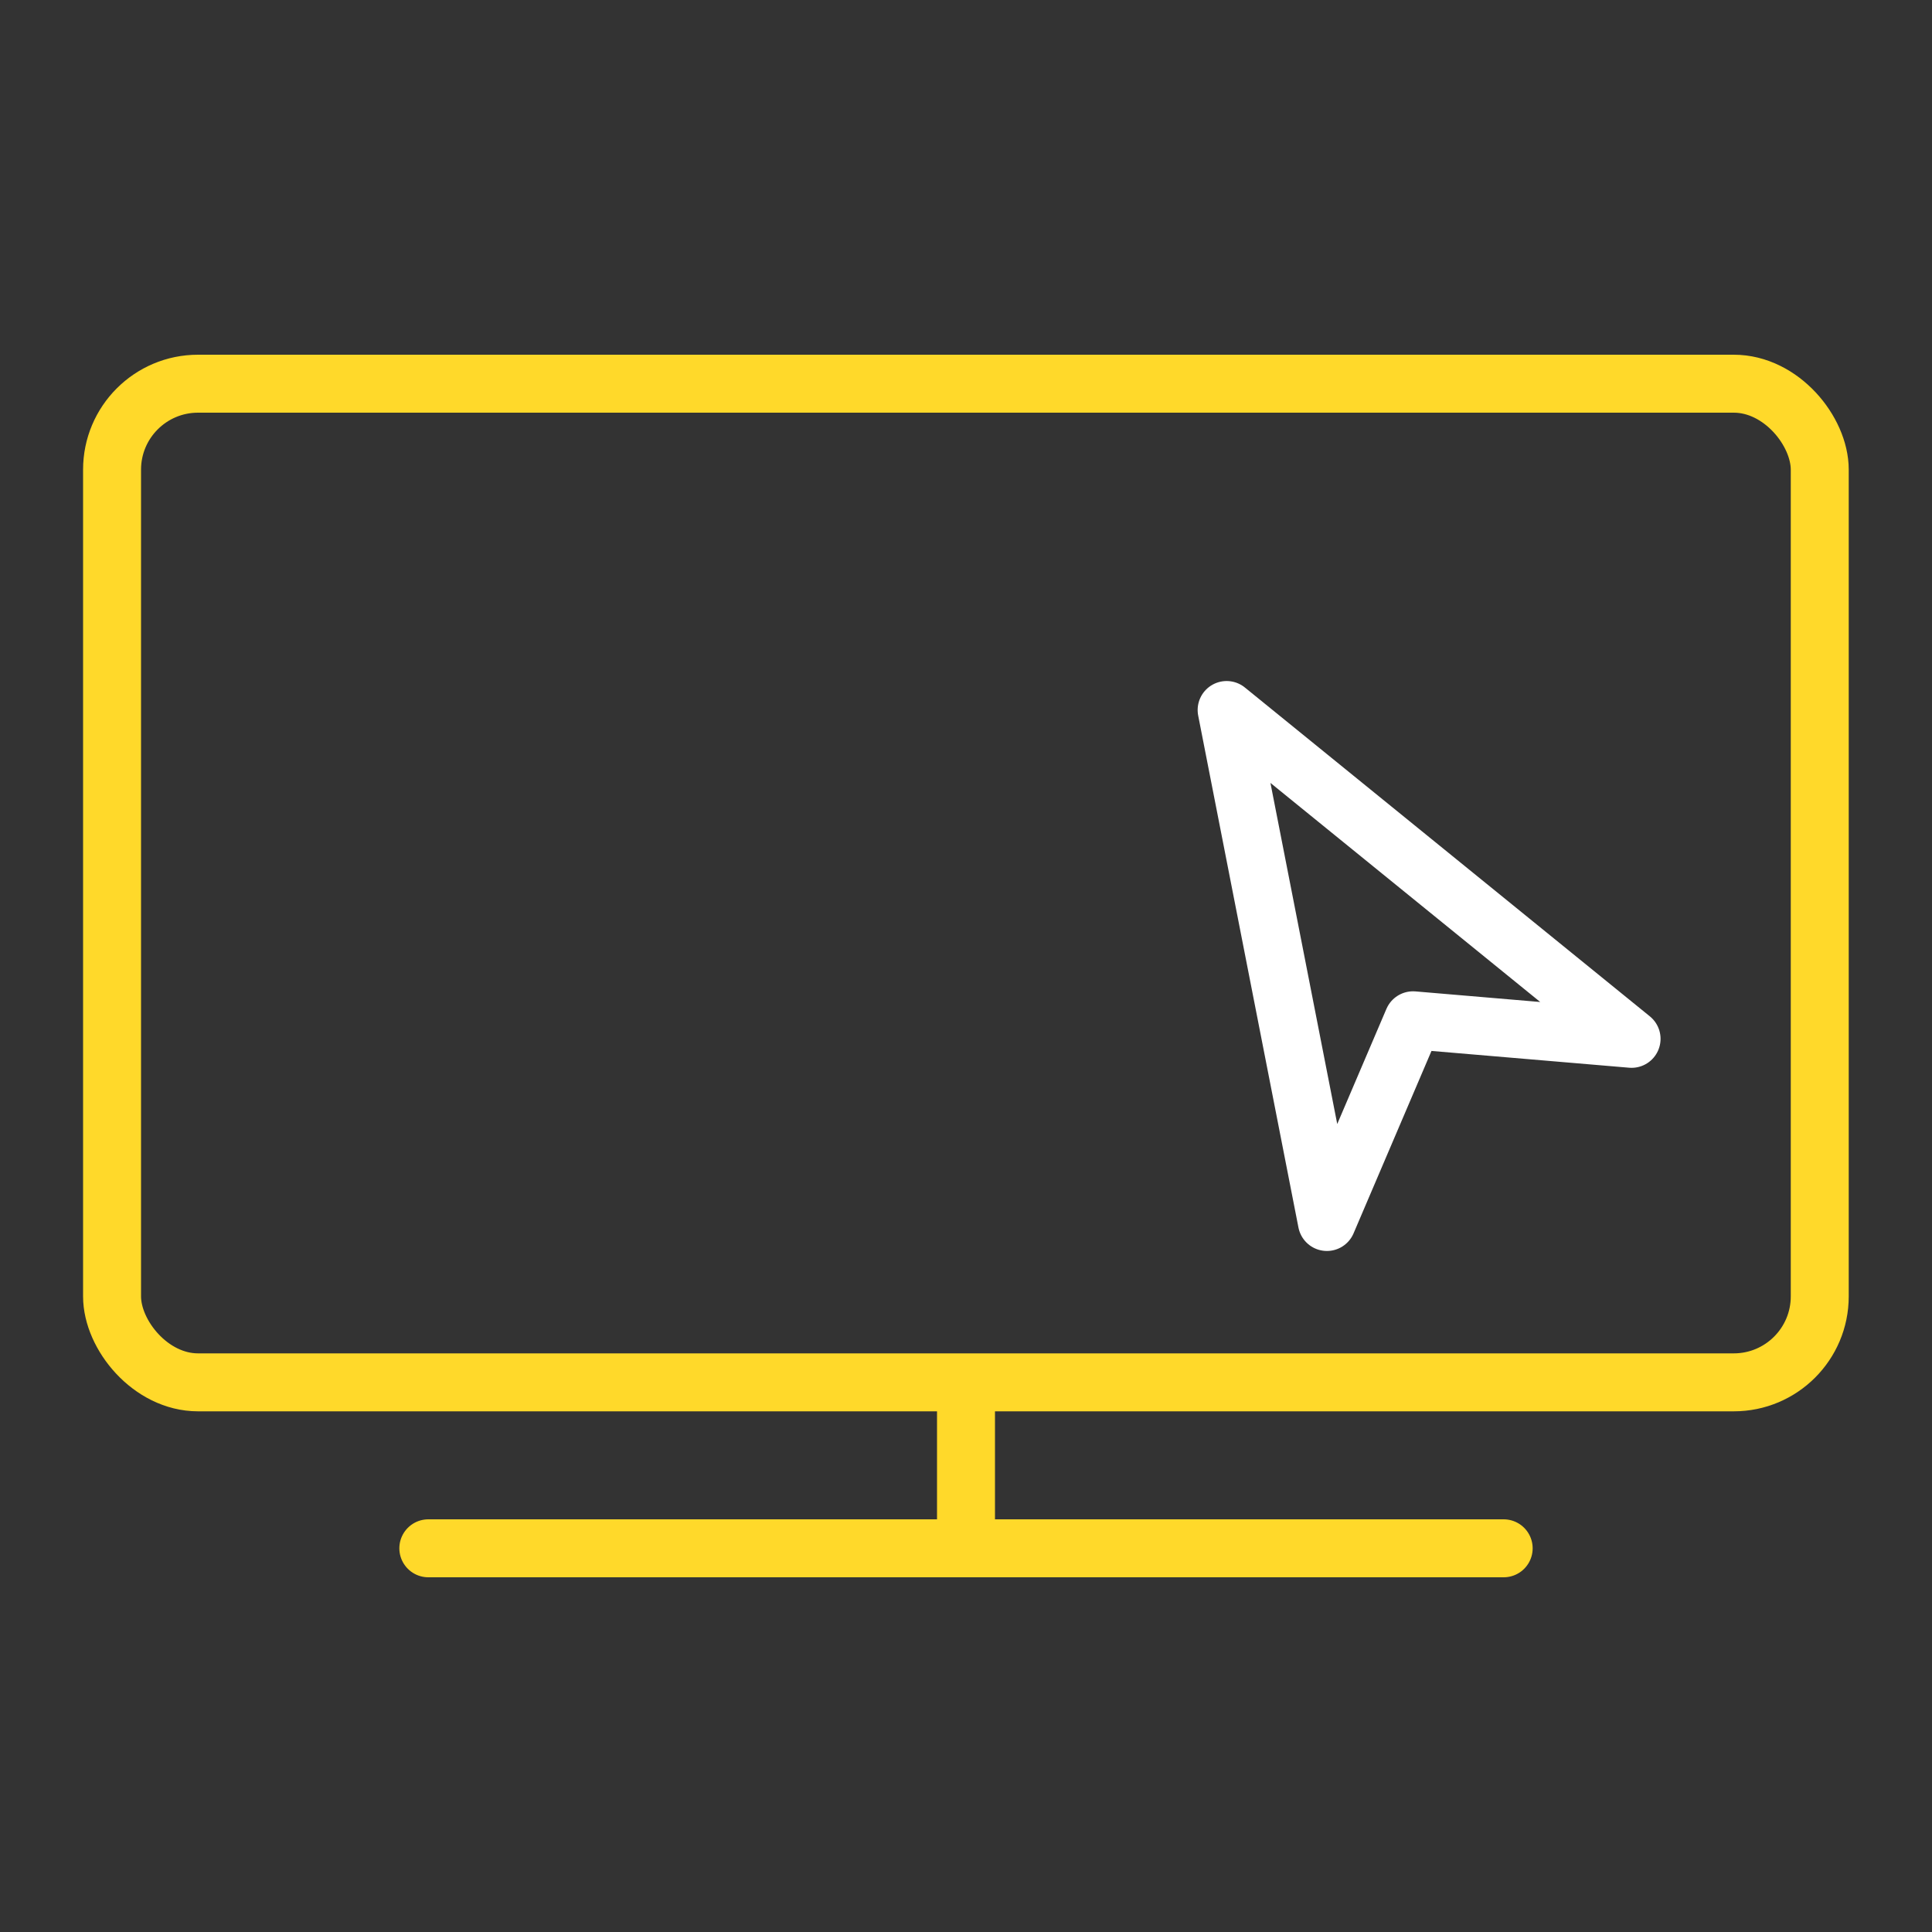
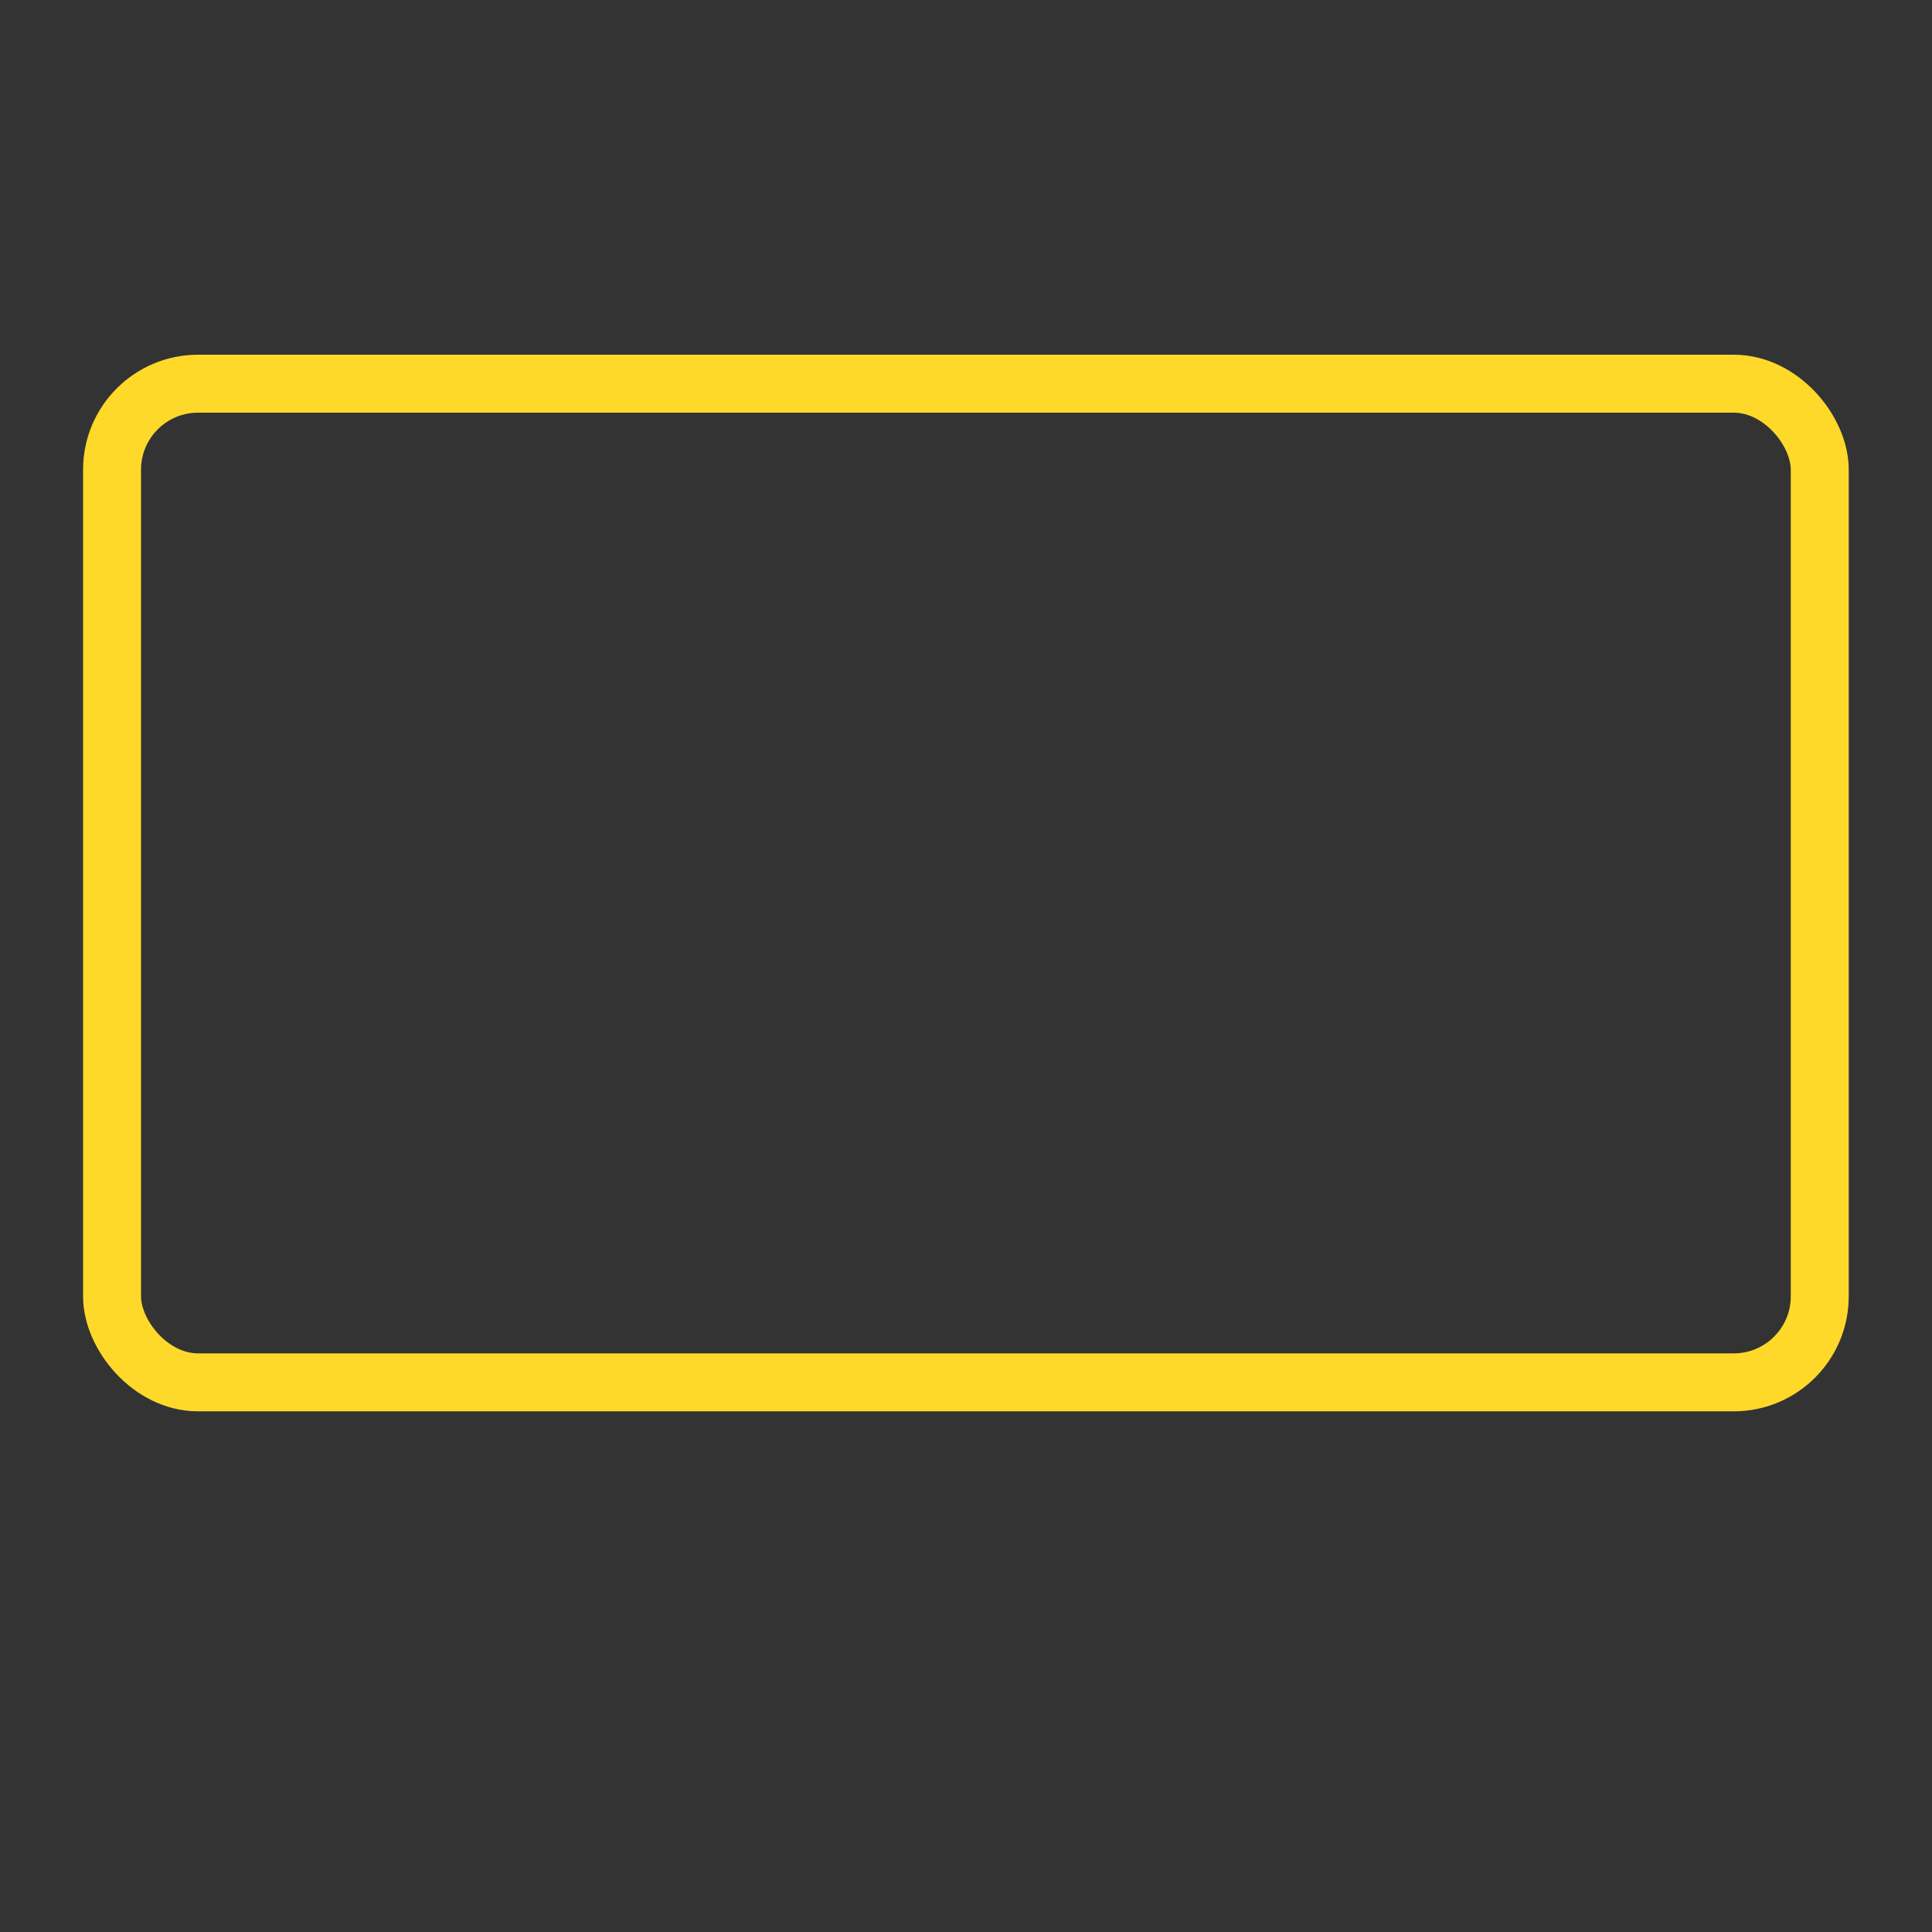
<svg xmlns="http://www.w3.org/2000/svg" id="Calque_1" data-name="Calque 1" width="100" height="100" viewBox="0 0 100 100">
  <rect x="0" y="0" width="100" height="100" fill="#333333" stroke="none" />
  <rect x="5.8" y="19.86" width="88.39" height="51.69" rx="4.45" ry="4.45" style="fill: none; stroke: #ffd92a; stroke-linecap: round; stroke-linejoin: round; stroke-width: 3px;" />
-   <line x1="50" y1="72.66" x2="50" y2="80.14" style="fill: none; stroke: #ffd92a; stroke-linecap: round; stroke-linejoin: round; stroke-width: 3px;" />
-   <line x1="77.83" y1="80.14" x2="22.17" y2="80.14" style="fill: none; stroke: #ffd92a; stroke-linecap: round; stroke-linejoin: round; stroke-width: 3px;" />
-   <polygon points="73.14 52.81 84.45 53.77 63.49 36.75 68.68 63.25 73.14 52.81" style="fill: none; stroke: #fff; stroke-linecap: round; stroke-linejoin: round; stroke-width: 3px;" />
</svg>